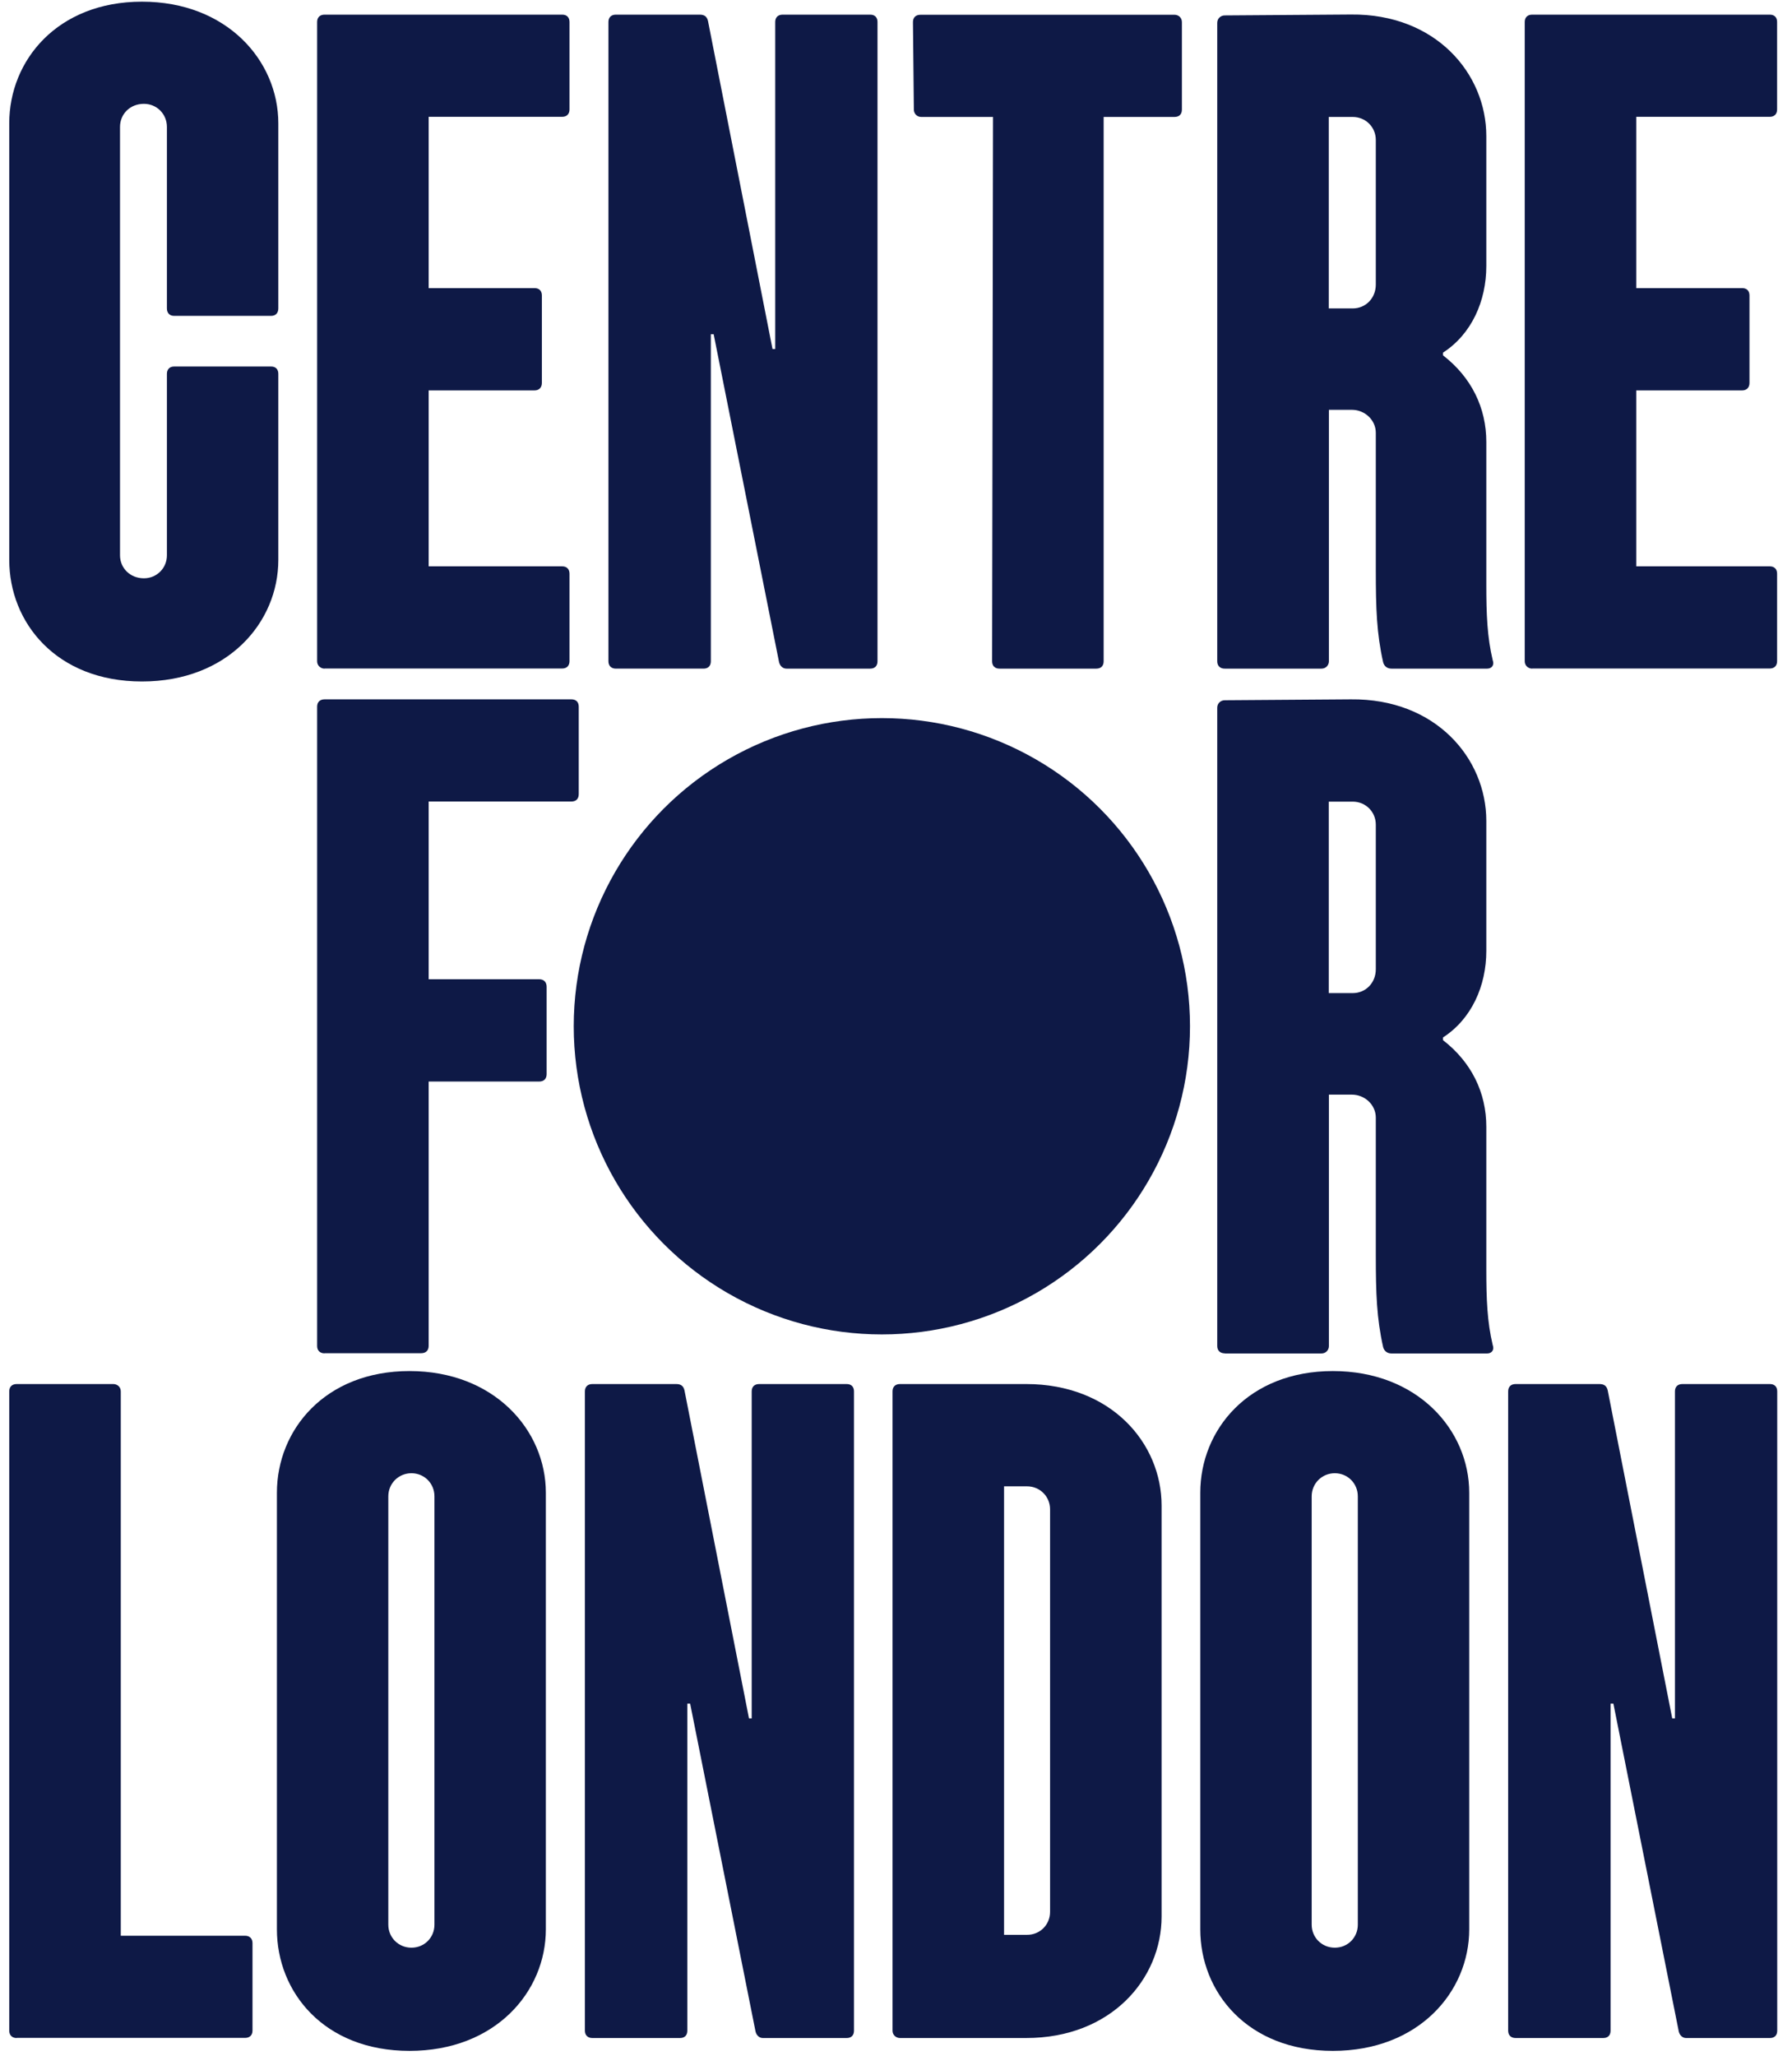
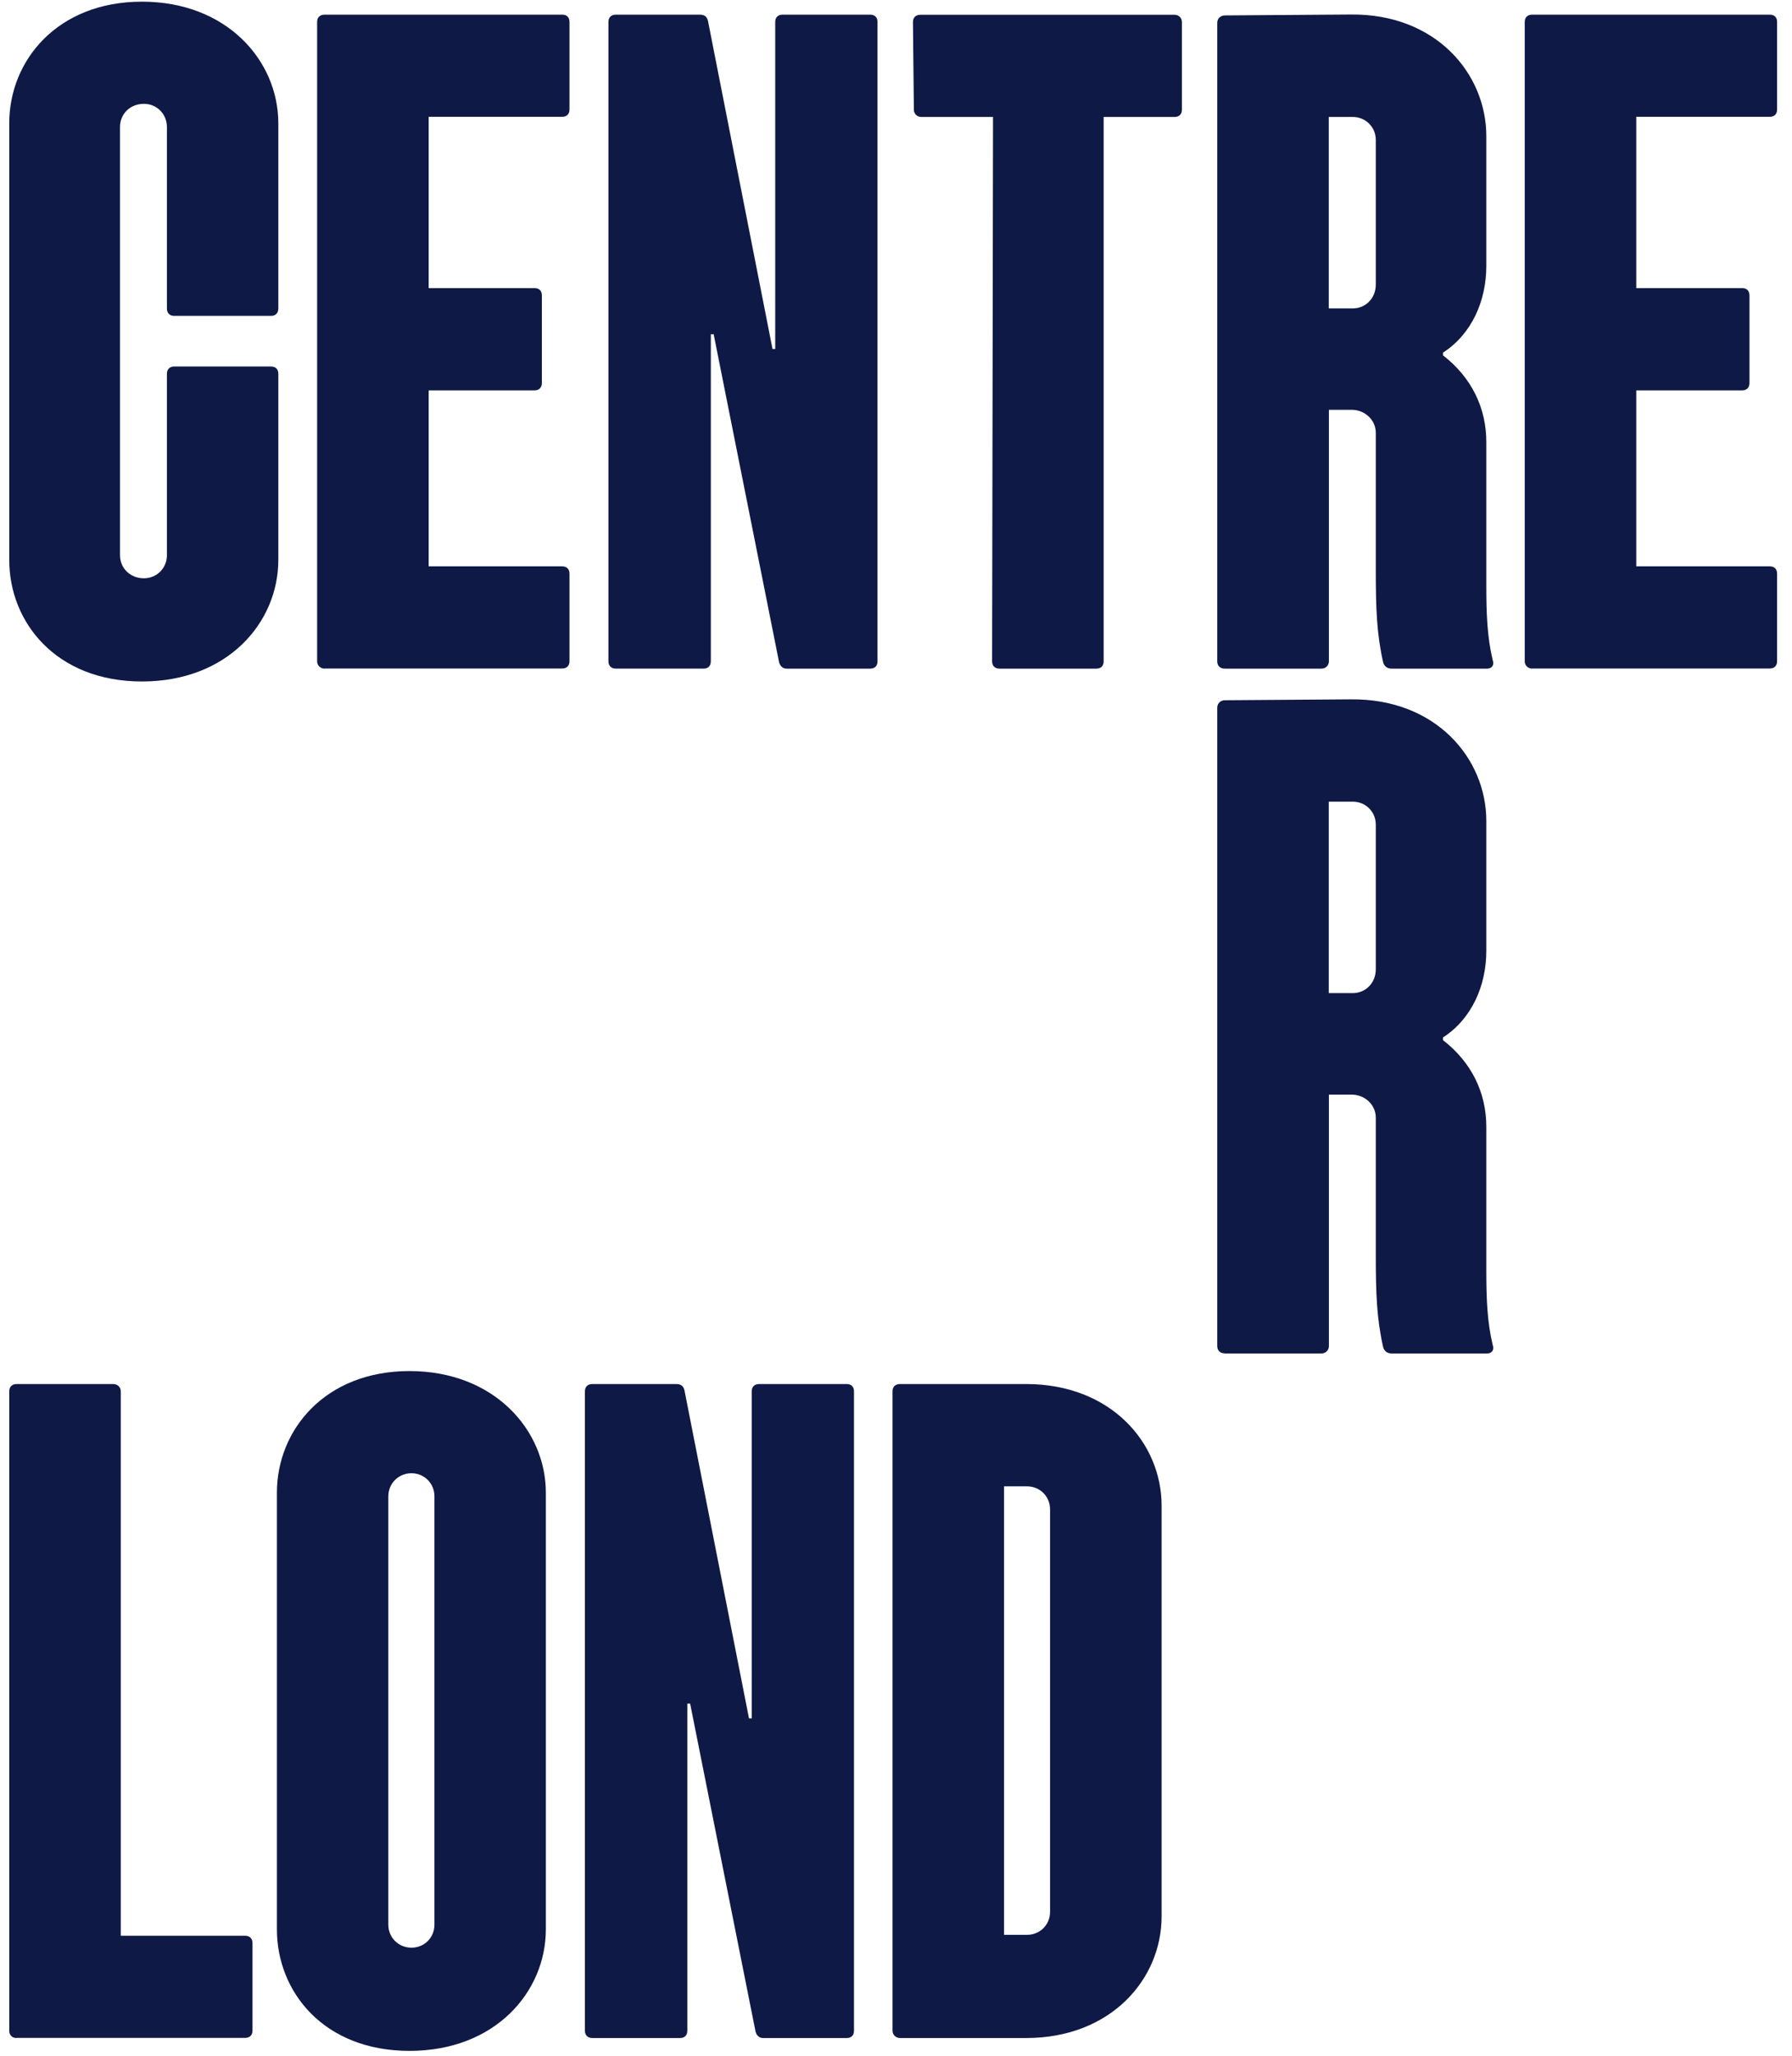
<svg xmlns="http://www.w3.org/2000/svg" id="Layer_1" viewBox="0 0 139.46 160">
  <defs>
    <style>.cls-1{fill:#0e1946;}</style>
  </defs>
-   <circle class="cls-1" cx="68.63" cy="79.86" r="23.98" />
  <path class="cls-1" d="m.72,43.57V9.59C.72,4.72,4.45.13,11.05.13s10.61,4.59,10.61,9.47v14.4c0,.36-.21.58-.57.58h-7.53c-.36,0-.57-.22-.57-.58v-14.12c0-1.01-.79-1.8-1.79-1.8-1.08,0-1.86.79-1.86,1.8v33.33c0,1,.79,1.79,1.86,1.79,1,0,1.79-.79,1.79-1.79v-14.12c0-.36.22-.57.57-.57h7.53c.36,0,.57.21.57.57v14.48c0,4.87-3.94,9.46-10.61,9.46S.72,48.44.72,43.57Z" />
  <path class="cls-1" d="m25.26,52.03c-.29,0-.58-.22-.58-.57V1.71c0-.36.22-.57.58-.57h18.49c.36,0,.57.21.57.57v6.81c0,.36-.22.57-.57.57h-10.39v13.33h8.24c.36,0,.57.21.57.57v6.81c0,.36-.22.58-.57.58h-8.24v13.69h10.39c.36,0,.57.22.57.57v6.81c0,.36-.22.57-.57.57h-18.49Z" />
  <path class="cls-1" d="m47.93,52.03c-.36,0-.58-.22-.58-.57V1.71c0-.36.22-.57.58-.57h6.52c.36,0,.57.14.65.5l5.02,25.52h.21V1.71c0-.36.22-.57.58-.57h6.81c.36,0,.57.21.57.57v49.75c0,.36-.21.57-.57.57h-6.52c-.29,0-.5-.22-.57-.5l-5.09-25.52h-.22v25.45c0,.36-.21.57-.57.57h-6.81Z" />
  <path class="cls-1" d="m77.78,52.03c-.36,0-.57-.22-.57-.57l.07-42.36h-5.59c-.36,0-.57-.29-.57-.57l-.07-6.81c0-.36.22-.57.58-.57h19.78c.29,0,.57.21.57.57v6.81c0,.36-.21.57-.57.57h-5.52v42.36c0,.36-.21.57-.57.57h-7.53Z" />
  <path class="cls-1" d="m95.31,52.03c-.36,0-.58-.22-.58-.57V1.78c0-.36.29-.58.58-.58l9.82-.07c6.6-.07,10.54,4.59,10.54,9.46v10.11c0,2.72-1.14,5.3-3.37,6.74v.21c2.22,1.72,3.37,4.09,3.37,6.74v11.11c0,2.29.07,4.08.5,5.88.14.36-.07.65-.43.65h-7.45c-.36,0-.58-.22-.65-.5-.5-2.22-.57-4.16-.57-7.17v-10.68c0-1-.86-1.79-1.86-1.79h-1.79v19.57c0,.29-.22.57-.58.57h-7.52Zm8.1-28.03h1.86c1.01,0,1.8-.79,1.8-1.86v-11.25c0-1-.79-1.79-1.8-1.79h-1.86v14.91Z" />
  <path class="cls-1" d="m119.24,52.03c-.29,0-.58-.22-.58-.57V1.71c0-.36.22-.57.58-.57h18.49c.36,0,.57.21.57.57v6.81c0,.36-.22.57-.57.57h-10.39v13.33h8.24c.36,0,.57.21.57.57v6.81c0,.36-.22.58-.57.58h-8.24v13.69h10.39c.36,0,.57.22.57.57v6.81c0,.36-.22.57-.57.57h-18.49Z" />
-   <path class="cls-1" d="m25.26,105.31c-.36,0-.58-.22-.58-.57v-49.75c0-.36.22-.57.58-.57h19.21c.36,0,.57.21.57.57v6.81c0,.36-.21.57-.57.57h-11.11v13.83h8.6c.36,0,.58.22.58.58v6.81c0,.36-.22.57-.58.57h-8.6v20.57c0,.36-.22.57-.58.57h-7.52Z" />
  <path class="cls-1" d="m95.31,105.31c-.36,0-.58-.22-.58-.57v-49.67c0-.36.29-.58.58-.58l9.82-.07c6.6-.07,10.54,4.59,10.54,9.46v10.11c0,2.72-1.14,5.3-3.37,6.74v.21c2.22,1.72,3.37,4.09,3.37,6.74v11.11c0,2.29.07,4.08.5,5.88.14.36-.07.65-.43.65h-7.45c-.36,0-.58-.22-.65-.5-.5-2.22-.57-4.16-.57-7.17v-10.68c0-1-.86-1.79-1.86-1.79h-1.79v19.57c0,.29-.22.57-.58.57h-7.52Zm8.1-28.03h1.86c1.01,0,1.8-.79,1.8-1.86v-11.25c0-1-.79-1.79-1.8-1.79h-1.86v14.91Z" />
  <path class="cls-1" d="m1.3,158.59c-.36,0-.58-.22-.58-.57v-49.75c0-.36.22-.57.58-.57h7.52c.29,0,.58.21.58.57v42.36h9.67c.36,0,.58.22.58.57v6.81c0,.36-.22.57-.58.57H1.3Z" />
  <path class="cls-1" d="m21.55,150.13v-33.97c0-4.88,3.73-9.47,10.32-9.47s10.61,4.59,10.61,9.47v33.97c0,4.87-3.94,9.46-10.61,9.46s-10.32-4.59-10.32-9.46Zm12.26-.36v-33.33c0-1.01-.79-1.8-1.79-1.8s-1.8.79-1.8,1.8v33.33c0,1,.79,1.79,1.8,1.79s1.79-.79,1.79-1.79Z" />
  <path class="cls-1" d="m46.1,158.59c-.36,0-.58-.22-.58-.57v-49.75c0-.36.22-.57.58-.57h6.52c.36,0,.57.14.65.5l5.02,25.52h.21v-25.45c0-.36.22-.57.58-.57h6.81c.36,0,.57.21.57.57v49.75c0,.36-.21.57-.57.57h-6.52c-.29,0-.5-.22-.57-.5l-5.09-25.52h-.22v25.45c0,.36-.21.57-.57.57h-6.81Z" />
  <path class="cls-1" d="m70.04,158.59c-.29,0-.58-.22-.58-.57v-49.75c0-.36.22-.57.58-.57h9.82c6.6,0,10.54,4.59,10.54,9.46v31.97c0,4.87-3.94,9.46-10.54,9.46h-9.82Zm8.1-8.03h1.79c1,0,1.79-.78,1.79-1.79v-31.32c0-1-.79-1.79-1.79-1.79h-1.79v34.9Z" />
-   <path class="cls-1" d="m93.41,150.13v-33.97c0-4.88,3.73-9.47,10.32-9.47s10.61,4.59,10.61,9.47v33.97c0,4.87-3.94,9.46-10.61,9.46s-10.32-4.59-10.32-9.46Zm12.26-.36v-33.33c0-1.01-.79-1.8-1.79-1.8s-1.8.79-1.8,1.8v33.33c0,1,.79,1.79,1.8,1.79s1.79-.79,1.79-1.79Z" />
-   <path class="cls-1" d="m117.95,158.59c-.36,0-.58-.22-.58-.57v-49.75c0-.36.22-.57.58-.57h6.52c.36,0,.57.14.65.5l5.02,25.52h.21v-25.45c0-.36.22-.57.58-.57h6.81c.36,0,.57.21.57.57v49.75c0,.36-.21.57-.57.57h-6.52c-.29,0-.5-.22-.57-.5l-5.09-25.52h-.22v25.45c0,.36-.21.57-.57.57h-6.81Z" />
</svg>